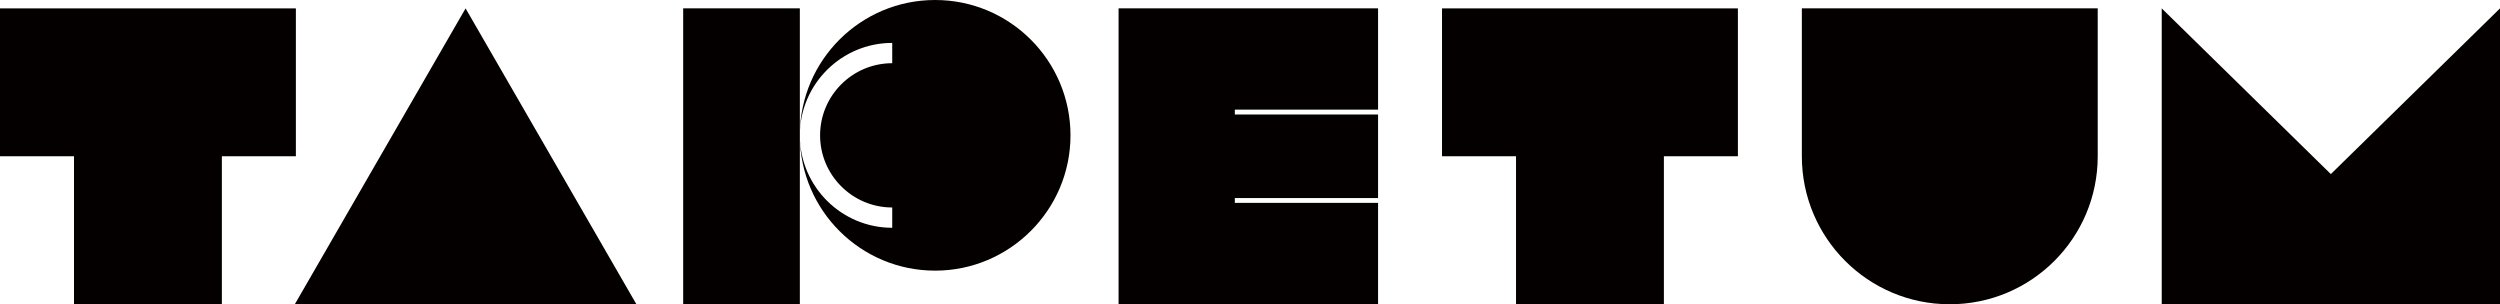
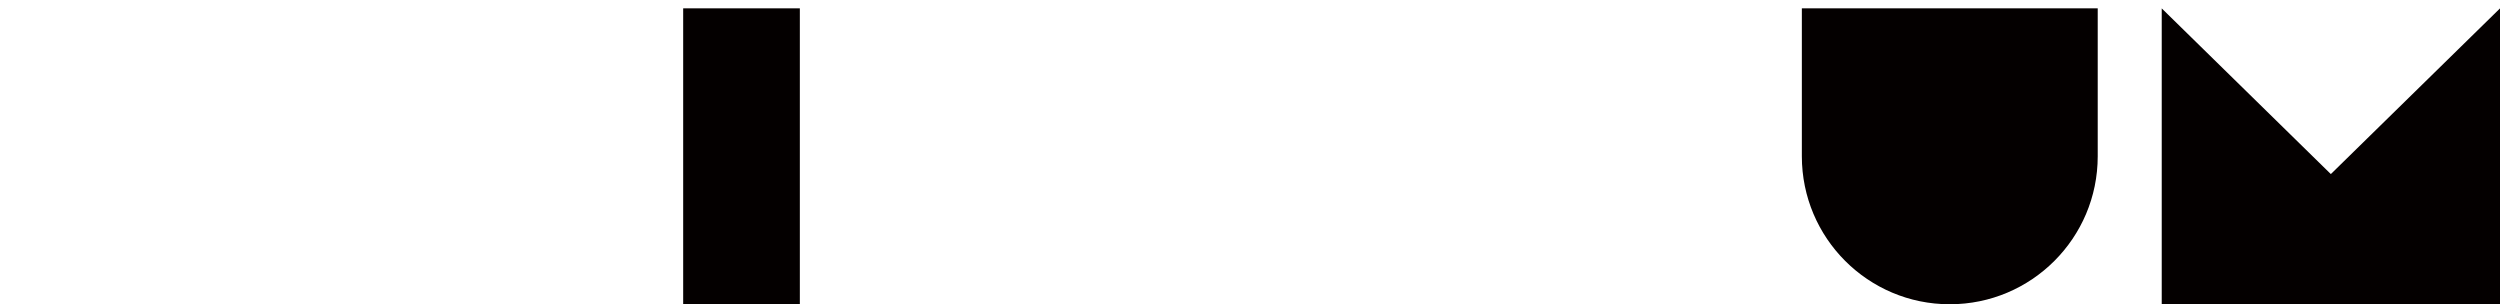
<svg xmlns="http://www.w3.org/2000/svg" id="_レイヤー_2" viewBox="0 0 497.6 60.55">
  <defs>
    <style>.cls-1{fill:#040000;stroke-width:0px;}</style>
  </defs>
  <g id="_レイヤー_1-2">
-     <polygon class="cls-1" points="58.89 1.67 0 1.67 0 31.1 14.73 31.1 14.73 60.55 44.16 60.55 44.16 31.1 58.89 31.1 58.89 1.67" />
-     <polygon class="cls-1" points="345.91 1.67 287.02 1.67 287.02 31.1 301.75 31.1 301.75 60.55 331.18 60.55 331.18 31.1 345.91 31.1 345.91 1.67" />
    <path class="cls-1" d="M358.64,1.66v29.45c0,16.26,13.18,29.45,29.44,29.45s29.45-13.18,29.45-29.45V1.66h-58.89Z" />
    <rect class="cls-1" x="135.98" y="1.66" width="23.22" height="58.89" />
-     <polygon class="cls-1" points="92.67 1.67 58.69 60.54 126.66 60.54 92.67 1.67" />
-     <path class="cls-1" d="M186.13,0c-14.82,0-26.83,11.96-26.93,26.76.1-10.06,8.31-18.22,18.39-18.22v4.04c-7.92,0-14.36,6.44-14.36,14.36s6.44,14.36,14.36,14.36v4.04c-10.09,0-18.29-8.16-18.39-18.22.1,14.79,12.11,26.75,26.93,26.75s26.94-12.06,26.94-26.93S201.01,0,186.13,0Z" />
-     <polygon class="cls-1" points="245.78 40.38 245.78 39.42 274.29 39.42 274.29 22.79 245.78 22.79 245.78 21.82 274.29 21.82 274.29 1.66 222.64 1.66 222.64 60.55 274.29 60.55 274.29 40.38 245.78 40.38" />
    <polygon class="cls-1" points="463.93 34.65 430.27 1.67 430.27 60.54 497.6 60.54 497.6 1.67 463.93 34.65" />
  </g>
</svg>